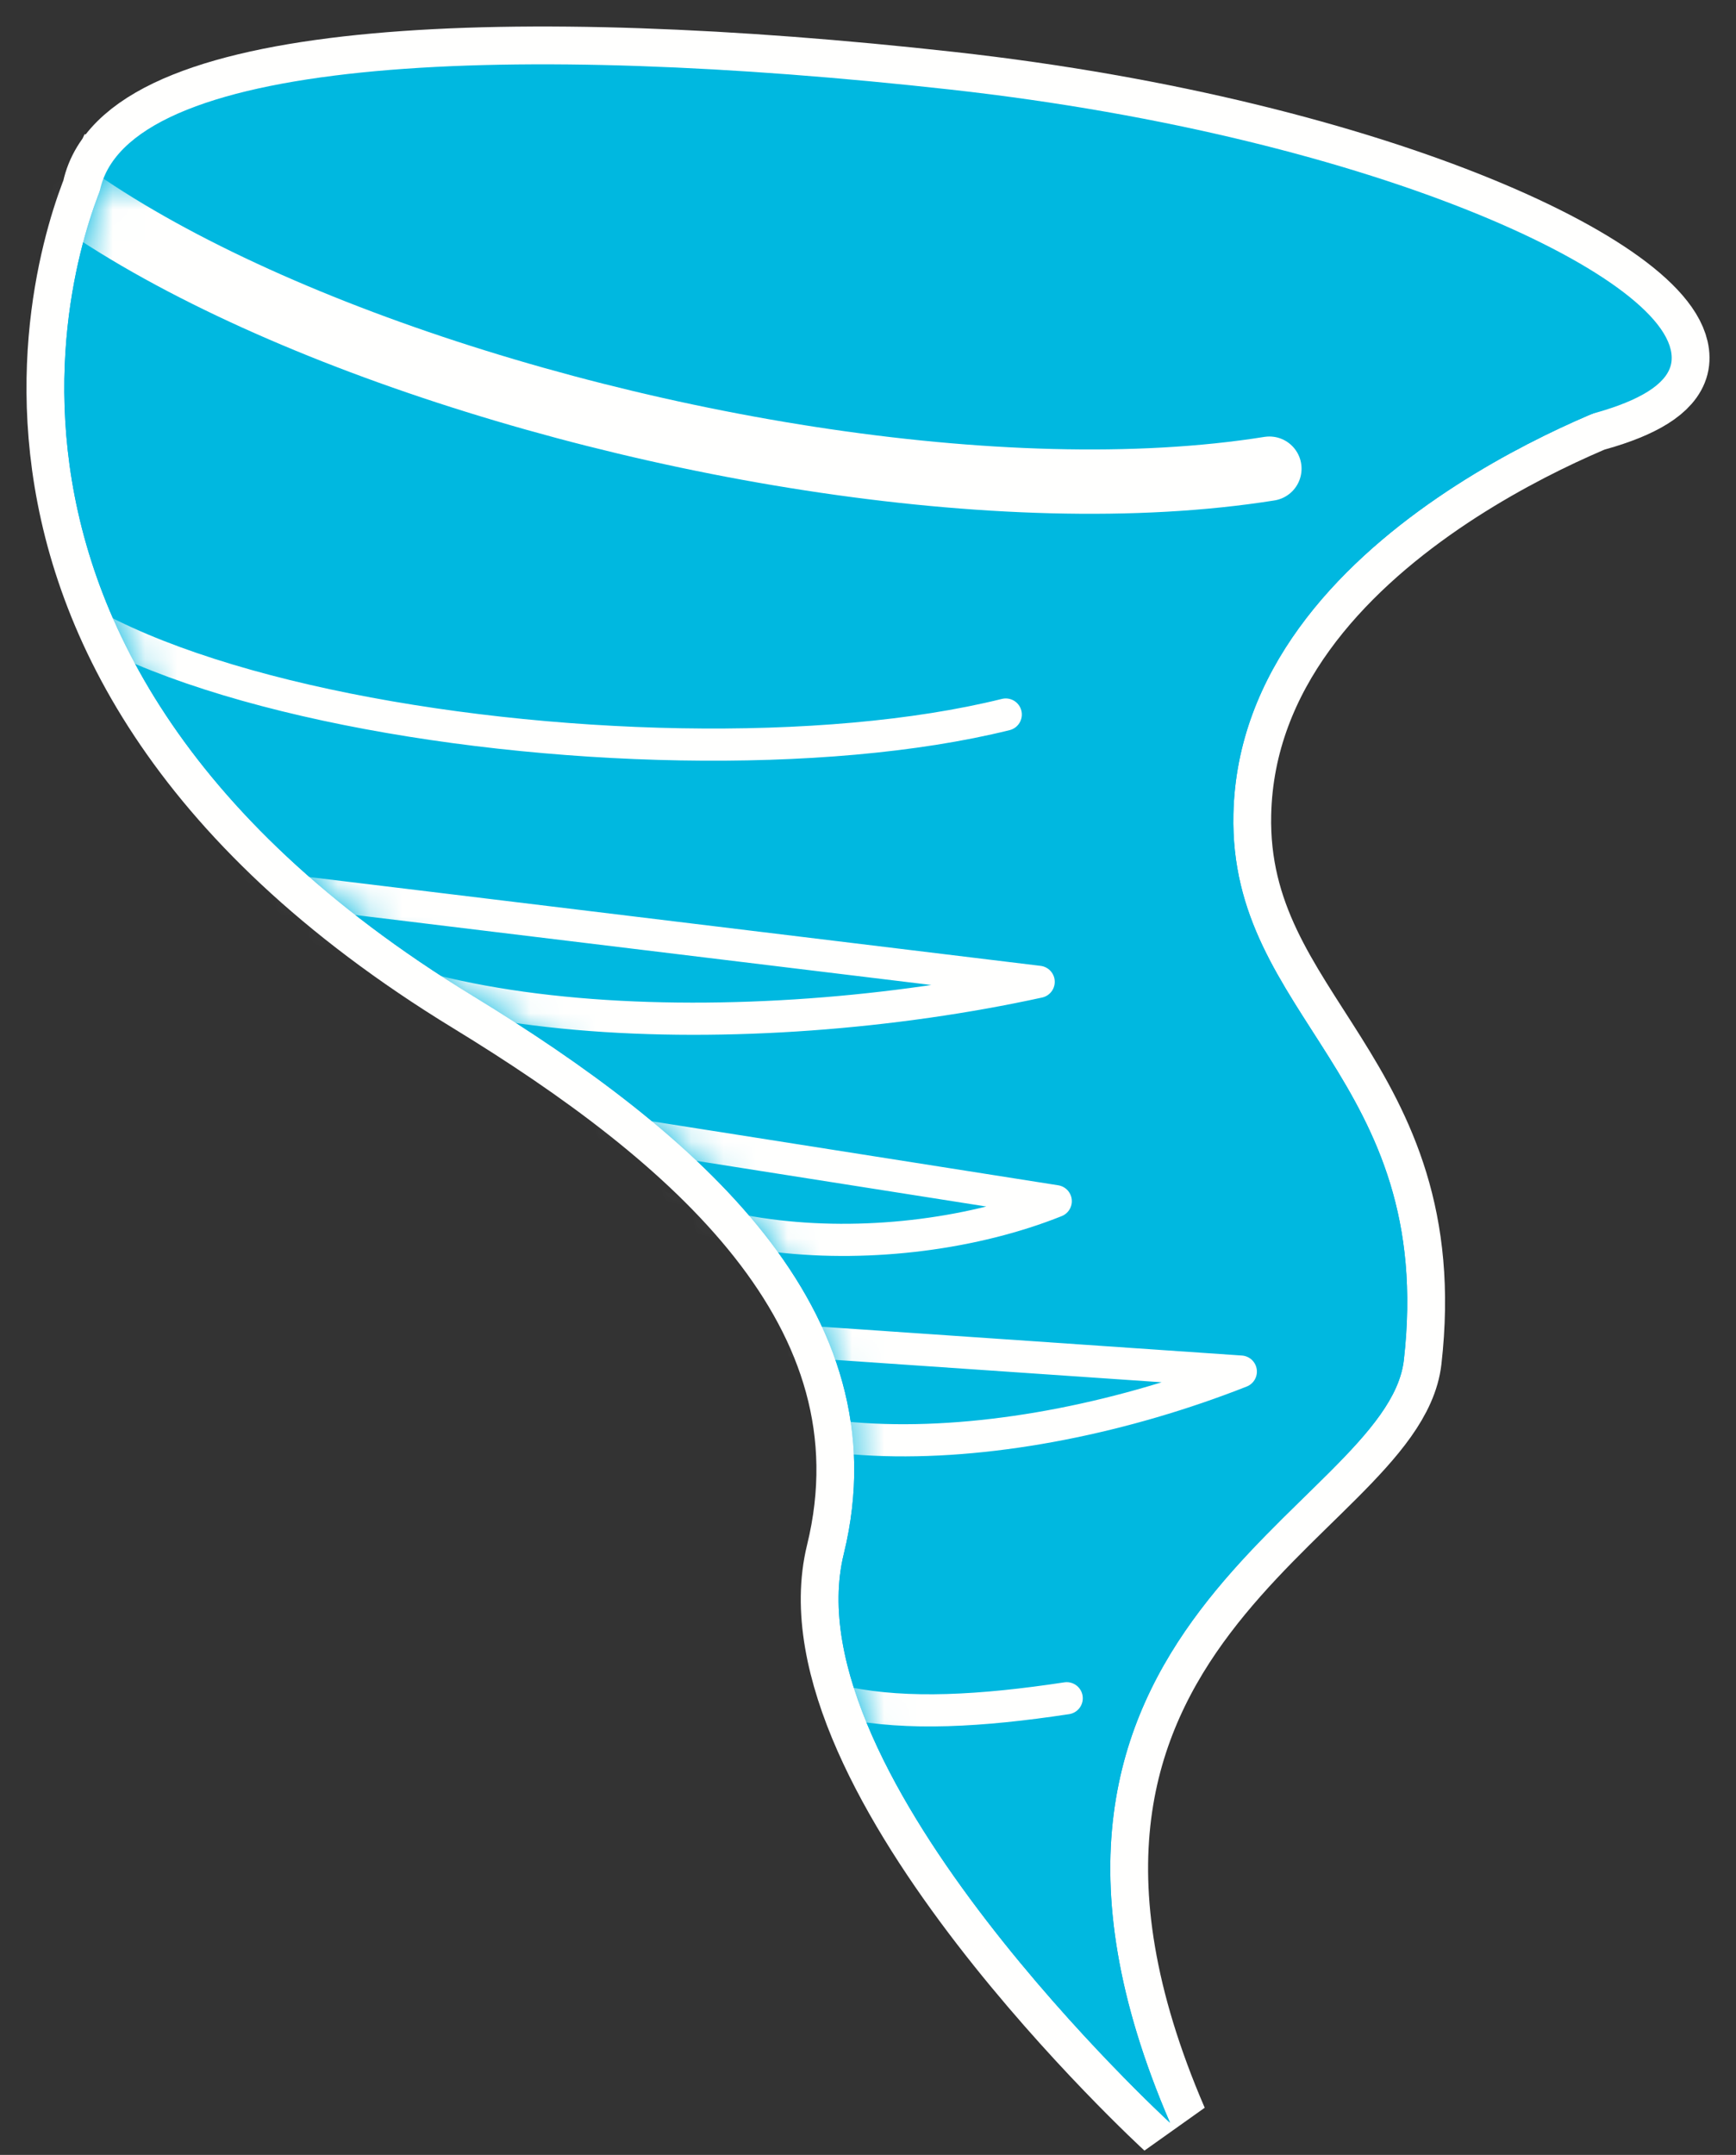
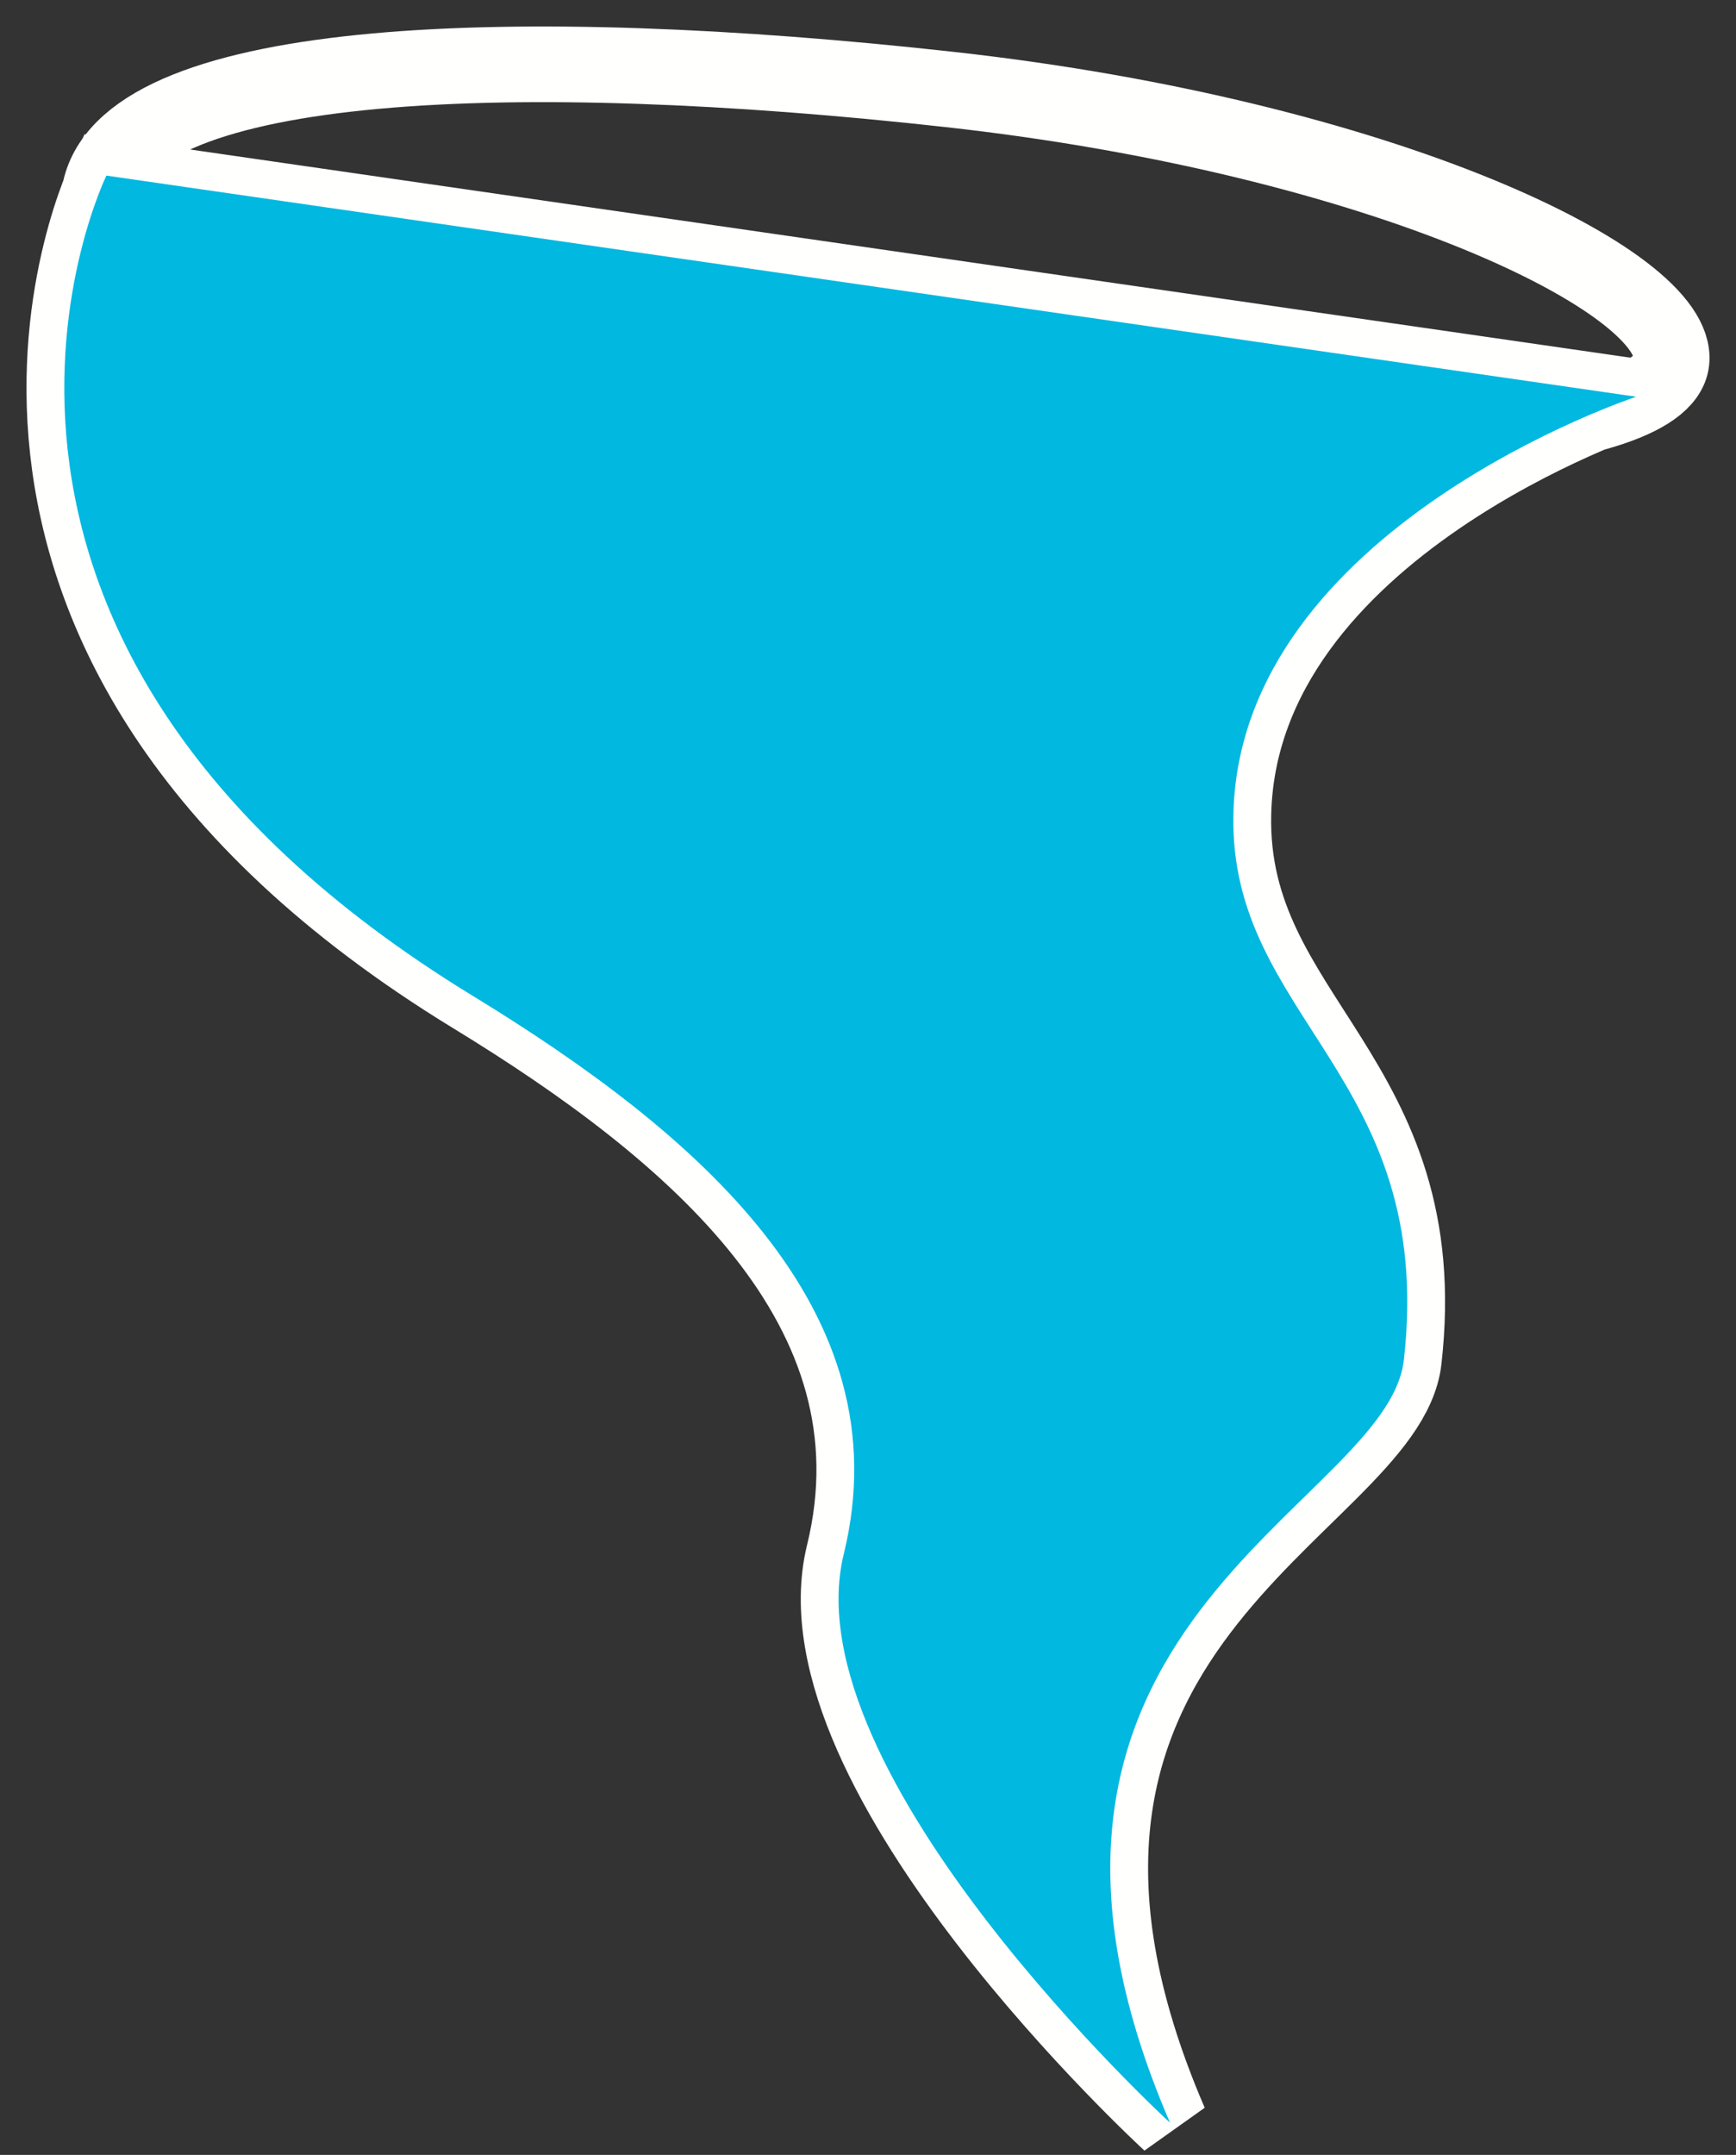
<svg xmlns="http://www.w3.org/2000/svg" width="54" height="67" viewBox="0 0 54 67" fill="none">
  <rect x="0" y="0" width="54" height="67" fill="#333333" stroke="none" />
  <path fill-rule="evenodd" clip-rule="evenodd" d="M3.31 5.46L50.895 12.335C50.895 12.335 38.563 16.401 38.366 25.313C38.224 31.678 44.672 33.451 43.668 42.285C43.143 46.89 29.718 50.529 36.394 66C36.394 66 24.572 55.151 26.247 48.315C28.116 40.688 21.616 35.182 14.707 30.964C-3.699 19.725 3.31 5.46 3.31 5.46ZM51.994 11.236C51.721 13.705 40.562 14.491 27.069 12.992C13.576 11.494 2.068 9.872 3.133 5.81C4.197 1.748 16.064 1.286 29.556 2.784C43.049 4.283 52.268 8.769 51.994 11.236Z" stroke="#FFFFFE" stroke-width="2.352" />
-   <path fill-rule="evenodd" clip-rule="evenodd" d="M3.31 5.46L50.895 12.335C50.895 12.335 38.563 16.401 38.366 25.313C38.224 31.678 44.672 33.451 43.668 42.285C43.143 46.89 29.718 50.529 36.394 66C36.394 66 24.572 55.151 26.247 48.315C28.116 40.688 21.616 35.182 14.707 30.964C-3.699 19.725 3.31 5.46 3.31 5.46Z" fill="#00A3DA" />
-   <path fill-rule="evenodd" clip-rule="evenodd" d="M51.994 11.236C51.721 13.705 40.562 14.491 27.069 12.992C13.576 11.494 2.068 9.872 3.133 5.81C4.197 1.748 16.064 1.286 29.556 2.784C43.049 4.283 52.268 8.769 51.994 11.236Z" fill="#00B8E0" />
  <path fill-rule="evenodd" clip-rule="evenodd" d="M3.31 5.46L50.895 12.335C50.895 12.335 38.563 16.401 38.366 25.313C38.224 31.678 44.672 33.451 43.668 42.285C43.143 46.89 29.718 50.529 36.394 66C36.394 66 24.572 55.151 26.247 48.315C28.116 40.688 21.616 35.182 14.707 30.964C-3.699 19.725 3.31 5.46 3.31 5.46Z" fill="#00B8E0" />
  <mask id="mask0" mask-type="alpha" maskUnits="userSpaceOnUse" x="2" y="5" width="49" height="62">
-     <path d="M3.31 5.46L50.895 12.335C50.895 12.335 38.563 16.401 38.366 25.313C38.224 31.678 44.672 33.451 43.668 42.285C43.143 46.89 29.718 50.529 36.394 66C36.394 66 24.572 55.151 26.247 48.315C28.116 40.688 21.616 35.182 14.707 30.964C-3.699 19.725 3.31 5.46 3.31 5.46Z" fill="white" />
-   </mask>
+     </mask>
  <g mask="url(#mask0)">
-     <path d="M-0.171 14.147C-3.323 21.308 19.999 25.015 31.285 22.216" stroke="#FFFFFE" stroke-linecap="round" stroke-linejoin="round" />
    <path d="M-1.609 -2.906C-7.823 6.395 22.925 17.208 39.486 14.572" stroke="#FFFFFE" stroke-width="2" stroke-linecap="round" stroke-linejoin="round" />
-     <path d="M21.891 50.059C24.058 53.297 27.844 53.611 33.181 52.802M7.411 27.504C11.18 32.248 23.434 32.468 32.309 30.527L7.411 27.504ZM17.132 34.874C19.966 39.075 27.855 39.343 32.84 37.347L17.132 34.874ZM19.564 41.341C22.519 45.945 31.461 45.456 38.597 42.645L19.564 41.341Z" stroke="#FFFFFE" stroke-linecap="round" stroke-linejoin="round" />
  </g>
</svg>